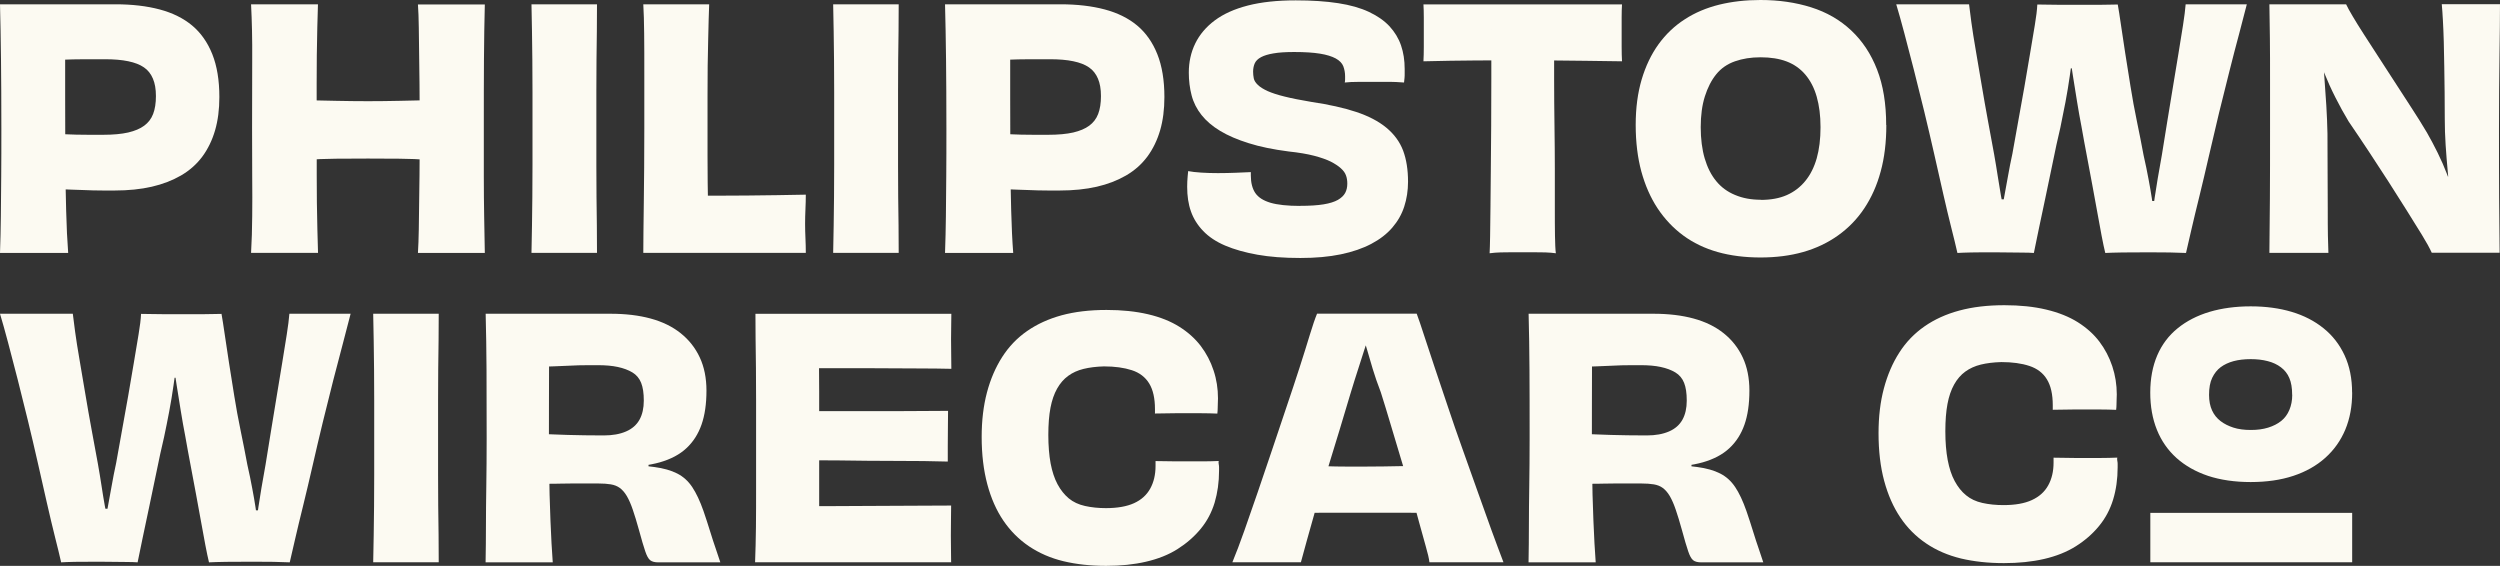
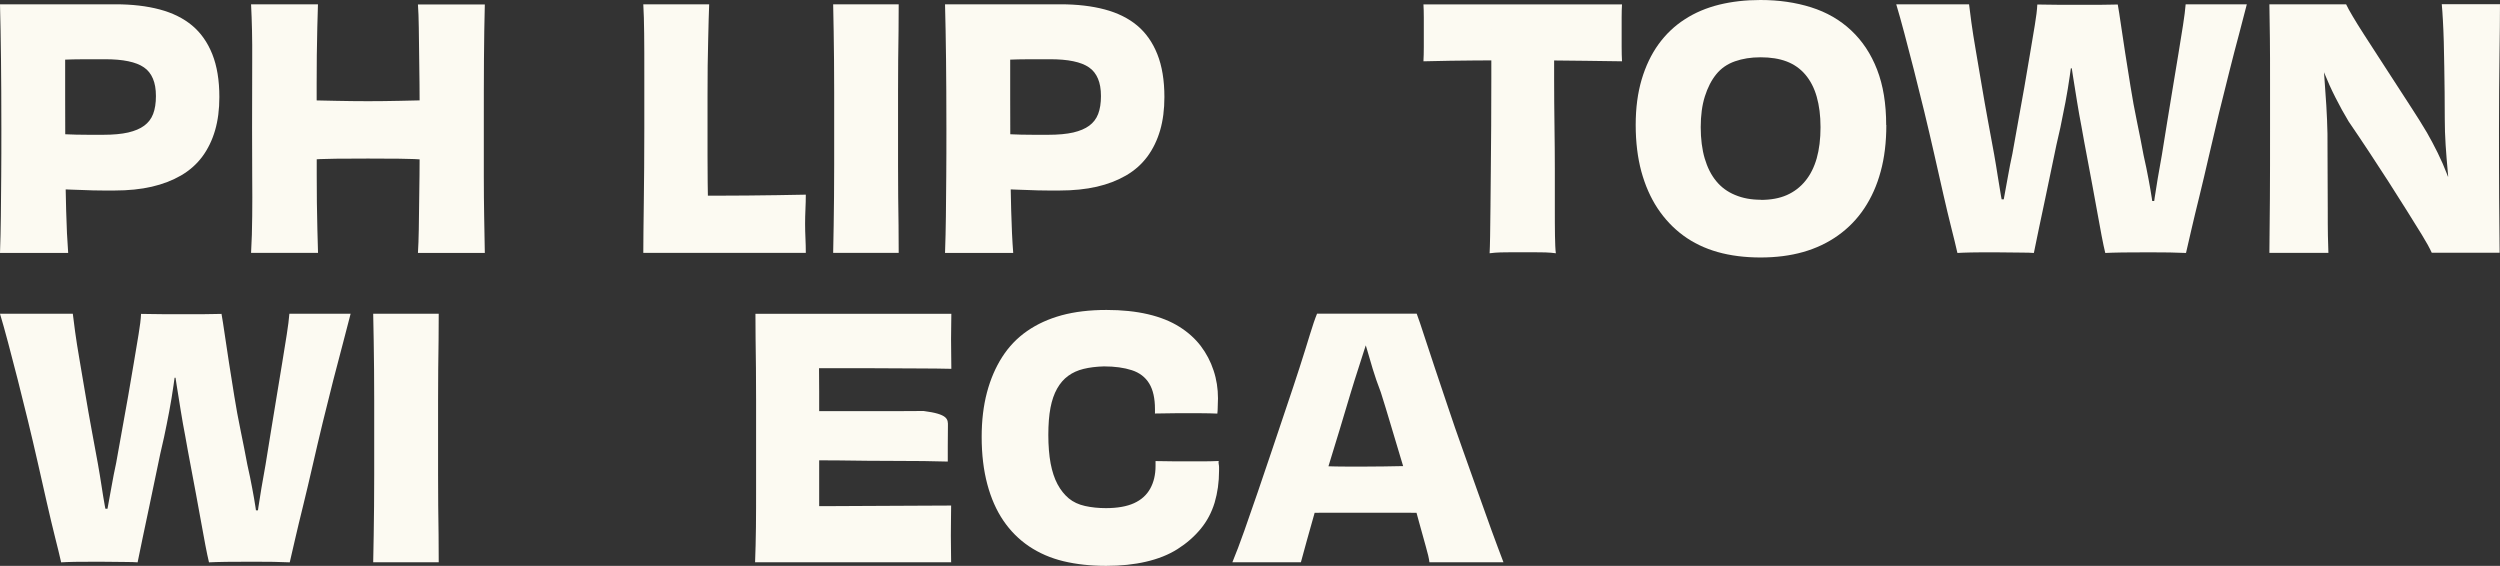
<svg xmlns="http://www.w3.org/2000/svg" width="243" height="55" viewBox="0 0 243 55" fill="none">
  <rect x="0" y="0" width="243" height="55" fill="#333333" stroke="none" />
  <path d="M6.625 24.582H0C0.042 23.419 0.07 22.243 0.083 21.039C0.097 19.834 0.104 18.539 0.118 17.154C0.132 15.769 0.132 14.216 0.132 12.496C0.132 9.942 0.118 7.693 0.097 5.751C0.076 3.808 0.042 2.033 0 0.418H11.228C12.834 0.418 14.266 0.585 15.524 0.919C16.776 1.253 17.832 1.776 18.674 2.479C19.522 3.189 20.175 4.115 20.634 5.263C21.093 6.412 21.322 7.804 21.322 9.433C21.322 10.638 21.183 11.717 20.905 12.671C20.627 13.624 20.217 14.474 19.668 15.219C19.118 15.957 18.43 16.569 17.596 17.056C16.762 17.537 15.809 17.906 14.752 18.149C13.689 18.393 12.486 18.518 11.13 18.518H10.053C9.698 18.518 9.358 18.518 9.024 18.505C8.69 18.491 8.363 18.484 8.044 18.47C7.724 18.463 7.376 18.449 7.001 18.435C6.625 18.421 6.215 18.407 5.763 18.386L5.798 13.04C5.951 13.04 6.16 13.04 6.424 13.053C6.695 13.067 7.022 13.074 7.404 13.088C7.793 13.102 8.204 13.102 8.642 13.102H10.011C10.998 13.102 11.812 13.026 12.458 12.879C13.105 12.726 13.619 12.511 14.015 12.218C14.412 11.926 14.704 11.55 14.885 11.076C15.065 10.603 15.156 10.025 15.156 9.336C15.156 8.647 15.058 8.104 14.864 7.644C14.669 7.185 14.384 6.816 13.995 6.551C13.605 6.28 13.098 6.085 12.465 5.953C11.833 5.82 11.075 5.758 10.199 5.758H8.266C7.877 5.758 7.494 5.758 7.105 5.772C6.716 5.785 6.368 5.792 6.062 5.806C5.749 5.82 5.499 5.82 5.304 5.82L6.333 3.112V9.524C6.333 11.585 6.333 13.541 6.347 15.386C6.361 17.23 6.382 18.936 6.431 20.489C6.472 22.048 6.535 23.406 6.625 24.561V24.582Z" fill="#FCFAF2" />
  <path d="M30.905 24.581H24.404C24.467 23.418 24.509 22.242 24.515 21.038C24.529 19.833 24.529 18.538 24.515 17.139C24.502 15.747 24.502 14.194 24.502 12.502C24.502 9.947 24.502 7.706 24.515 5.784C24.529 3.863 24.488 2.074 24.404 0.424H30.905C30.884 1.05 30.863 1.795 30.842 2.666C30.821 3.536 30.807 4.441 30.793 5.388C30.779 6.334 30.779 7.267 30.779 8.193V12.544L29.75 9.739C30.654 9.759 31.621 9.78 32.663 9.801C33.706 9.822 34.735 9.836 35.771 9.836C36.807 9.836 37.822 9.822 38.83 9.801C39.838 9.78 40.763 9.759 41.597 9.739L40.791 12.544V10.692C40.791 9.954 40.791 9.126 40.777 8.214C40.763 7.302 40.756 6.369 40.742 5.408C40.728 4.455 40.721 3.543 40.707 2.672C40.693 1.802 40.672 1.057 40.624 0.431H47.124C47.082 2.088 47.054 3.87 47.041 5.791C47.027 7.713 47.027 9.954 47.027 12.509V17.146C47.027 18.545 47.041 19.84 47.061 21.044C47.082 22.249 47.103 23.425 47.124 24.588H40.624C40.665 23.92 40.693 23.154 40.707 22.284C40.721 21.413 40.728 20.529 40.742 19.624C40.756 18.719 40.763 17.828 40.777 16.951C40.791 16.074 40.791 15.273 40.791 14.57V12.864L41.597 15.538C40.763 15.475 39.838 15.433 38.83 15.426C37.822 15.412 36.8 15.412 35.771 15.412C34.742 15.412 33.699 15.412 32.65 15.426C31.6 15.44 30.633 15.475 29.758 15.538L30.786 12.864V16.972C30.786 17.842 30.786 18.733 30.8 19.645C30.814 20.557 30.828 21.441 30.849 22.284C30.87 23.133 30.891 23.899 30.912 24.588L30.905 24.581Z" fill="#FCFAF2" />
-   <path d="M58.028 24.581H51.66C51.681 23.725 51.695 22.841 51.709 21.942C51.723 21.038 51.73 20.105 51.744 19.137C51.758 18.169 51.758 17.146 51.758 16.06V8.924C51.758 7.831 51.758 6.801 51.744 5.833C51.73 4.865 51.723 3.939 51.709 3.048C51.695 2.157 51.681 1.28 51.66 0.424H58.028C58.028 1.259 58.028 2.129 58.014 3.014C58.001 3.905 57.994 4.831 57.98 5.798C57.966 6.766 57.966 7.796 57.966 8.889V16.039C57.966 17.132 57.966 18.162 57.98 19.116C57.994 20.07 58.001 21.003 58.014 21.901C58.028 22.806 58.028 23.697 58.028 24.574V24.581Z" fill="#FCFAF2" />
  <path d="M78.325 24.581H62.529C62.529 24.066 62.529 23.39 62.543 22.548C62.557 21.713 62.564 20.759 62.578 19.701C62.592 18.636 62.599 17.494 62.613 16.269C62.627 15.043 62.627 13.79 62.627 12.502V7.302C62.627 5.763 62.627 4.427 62.613 3.292C62.599 2.157 62.578 1.197 62.529 0.424H68.932C68.911 0.786 68.897 1.259 68.884 1.844C68.87 2.422 68.856 3.097 68.835 3.856C68.814 4.622 68.8 5.457 68.786 6.369C68.772 7.281 68.772 8.256 68.772 9.286V15.148C68.772 16.053 68.772 16.909 68.786 17.724C68.8 18.538 68.807 19.283 68.821 19.965C68.835 20.641 68.835 21.184 68.835 21.594L67.674 19.019H69.912C70.761 19.019 71.664 19.019 72.631 19.005C73.597 18.991 74.564 18.984 75.523 18.97C76.489 18.956 77.421 18.942 78.325 18.921C78.325 19.374 78.311 19.84 78.29 20.32C78.269 20.801 78.255 21.281 78.255 21.755C78.255 22.228 78.269 22.674 78.29 23.154C78.311 23.634 78.325 24.114 78.325 24.588V24.581Z" fill="#FCFAF2" />
  <path d="M87.353 24.581H80.984C81.005 23.725 81.019 22.841 81.033 21.942C81.047 21.038 81.054 20.105 81.068 19.137C81.082 18.169 81.082 17.146 81.082 16.06V8.924C81.082 7.831 81.082 6.801 81.068 5.833C81.054 4.865 81.047 3.939 81.033 3.048C81.019 2.157 81.005 1.28 80.984 0.424H87.353C87.353 1.259 87.353 2.129 87.339 3.014C87.325 3.905 87.318 4.831 87.304 5.798C87.29 6.766 87.29 7.796 87.29 8.889V16.039C87.29 17.132 87.29 18.162 87.304 19.116C87.318 20.07 87.325 21.003 87.339 21.901C87.353 22.806 87.353 23.697 87.353 24.574V24.581Z" fill="#FCFAF2" />
  <path d="M98.483 24.582H91.857C91.899 23.419 91.927 22.243 91.941 21.039C91.955 19.834 91.962 18.539 91.976 17.154C91.99 15.769 91.99 14.216 91.99 12.496C91.99 9.942 91.976 7.693 91.955 5.751C91.934 3.808 91.899 2.033 91.857 0.418H103.085C104.691 0.418 106.123 0.585 107.382 0.919C108.633 1.253 109.69 1.776 110.531 2.479C111.379 3.189 112.033 4.115 112.491 5.263C112.95 6.412 113.18 7.804 113.18 9.433C113.18 10.638 113.041 11.717 112.763 12.671C112.484 13.624 112.074 14.474 111.525 15.219C110.976 15.957 110.288 16.569 109.453 17.056C108.619 17.537 107.667 17.906 106.61 18.149C105.546 18.393 104.343 18.518 102.988 18.518H101.91C101.556 18.518 101.215 18.518 100.881 18.505C100.548 18.491 100.221 18.484 99.901 18.47C99.581 18.463 99.234 18.449 98.858 18.435C98.483 18.421 98.073 18.407 97.621 18.386L97.656 13.04C97.808 13.04 98.017 13.04 98.281 13.053C98.552 13.067 98.879 13.074 99.261 13.088C99.651 13.102 100.061 13.102 100.499 13.102H101.869C102.856 13.102 103.669 13.026 104.316 12.879C104.962 12.726 105.477 12.511 105.873 12.218C106.269 11.926 106.561 11.55 106.742 11.076C106.923 10.603 107.013 10.025 107.013 9.336C107.013 8.647 106.916 8.104 106.721 7.644C106.526 7.185 106.241 6.816 105.852 6.551C105.463 6.28 104.955 6.085 104.323 5.953C103.69 5.82 102.932 5.758 102.056 5.758H100.124C99.734 5.758 99.352 5.758 98.963 5.772C98.573 5.785 98.226 5.792 97.92 5.806C97.607 5.82 97.357 5.82 97.162 5.82L98.191 3.112V9.524C98.191 11.585 98.191 13.541 98.205 15.386C98.219 17.23 98.24 18.936 98.288 20.489C98.33 22.048 98.392 23.406 98.483 24.561V24.582Z" fill="#FCFAF2" />
-   <path d="M126.356 20.008C127.302 20.008 128.066 19.96 128.657 19.862C129.248 19.765 129.707 19.619 130.041 19.43C130.374 19.236 130.611 19.013 130.75 18.755C130.889 18.498 130.958 18.198 130.958 17.85C130.958 17.551 130.917 17.279 130.826 17.043C130.743 16.806 130.576 16.576 130.326 16.353C130.082 16.131 129.749 15.915 129.346 15.706C128.935 15.504 128.4 15.316 127.74 15.142C127.072 14.968 126.252 14.829 125.265 14.724C123.763 14.53 122.463 14.265 121.371 13.917C120.28 13.576 119.355 13.179 118.604 12.726C117.854 12.274 117.249 11.759 116.79 11.181C116.331 10.603 116.004 9.963 115.824 9.266C115.643 8.57 115.552 7.832 115.552 7.06C115.552 6.029 115.761 5.082 116.178 4.226C116.595 3.37 117.228 2.618 118.076 1.984C118.924 1.351 119.995 0.871 121.295 0.536C122.595 0.202 124.138 0.035 125.946 0.035C127.51 0.035 128.887 0.126 130.062 0.307C131.243 0.488 132.245 0.773 133.072 1.163C133.899 1.553 134.56 2.019 135.067 2.562C135.568 3.112 135.943 3.725 136.18 4.414C136.416 5.103 136.534 5.862 136.534 6.704V7.136C136.534 7.296 136.534 7.442 136.52 7.568C136.506 7.7 136.492 7.846 136.472 8.02C136.256 7.999 136.006 7.985 135.714 7.972C135.422 7.958 135.109 7.958 134.761 7.958H132.078C131.529 7.958 131.077 7.978 130.708 8.02C130.729 7.958 130.743 7.853 130.743 7.714V7.408C130.743 7.066 130.68 6.739 130.569 6.44C130.451 6.141 130.208 5.89 129.832 5.681C129.457 5.479 128.949 5.319 128.303 5.215C127.656 5.11 126.822 5.055 125.793 5.055C124.98 5.055 124.312 5.096 123.798 5.187C123.283 5.27 122.873 5.396 122.574 5.556C122.275 5.716 122.067 5.918 121.962 6.155C121.858 6.391 121.802 6.663 121.802 6.962C121.802 7.178 121.823 7.394 121.865 7.61C121.907 7.825 122.039 8.041 122.268 8.257C122.491 8.473 122.811 8.668 123.221 8.856C123.631 9.037 124.173 9.218 124.861 9.385C125.55 9.559 126.405 9.726 127.434 9.9C129.172 10.158 130.632 10.485 131.827 10.882C133.016 11.278 133.997 11.787 134.754 12.413C135.512 13.04 136.054 13.778 136.381 14.634C136.701 15.49 136.861 16.5 136.861 17.662C136.861 18.518 136.736 19.326 136.492 20.078C136.249 20.83 135.86 21.512 135.331 22.125C134.803 22.737 134.122 23.266 133.287 23.705C132.453 24.144 131.466 24.485 130.326 24.721C129.186 24.958 127.879 25.076 126.398 25.076C124.813 25.076 123.415 24.972 122.213 24.756C121.01 24.54 119.974 24.248 119.091 23.872C118.208 23.496 117.499 23.023 116.95 22.452C116.401 21.881 116.004 21.247 115.761 20.551C115.511 19.855 115.393 19.055 115.393 18.149C115.393 17.976 115.393 17.808 115.406 17.634C115.413 17.46 115.427 17.293 115.441 17.133C115.455 16.973 115.469 16.806 115.49 16.632C115.81 16.695 116.234 16.743 116.762 16.778C117.291 16.813 117.826 16.827 118.389 16.827C118.987 16.827 119.564 16.813 120.113 16.792C120.662 16.771 121.149 16.75 121.58 16.729V17.05C121.58 17.76 121.726 18.331 122.011 18.755C122.303 19.187 122.797 19.5 123.492 19.709C124.187 19.911 125.146 20.015 126.37 20.015L126.356 20.008Z" fill="#FCFAF2" />
  <path d="M138.359 0.425H157.659C157.638 0.766 157.624 1.191 157.624 1.678V4.56C157.624 5.089 157.638 5.556 157.659 5.959C156.477 5.939 155.316 5.925 154.169 5.911C153.021 5.897 151.93 5.89 150.887 5.876C149.844 5.862 148.885 5.862 148.009 5.862C146.702 5.862 145.207 5.862 143.539 5.876C141.863 5.89 140.139 5.911 138.359 5.959C138.38 5.549 138.394 5.089 138.394 4.574V1.692C138.394 1.212 138.38 0.787 138.359 0.418V0.425ZM144.95 2.903H151.061V7.637C151.061 9.204 151.075 10.742 151.096 12.246C151.117 13.75 151.13 15.163 151.13 16.479V20.106C151.13 21.199 151.13 22.139 151.144 22.911C151.158 23.684 151.179 24.255 151.228 24.617C150.929 24.575 150.581 24.547 150.199 24.533C149.81 24.519 149.427 24.519 149.038 24.519H146.966C146.591 24.519 146.222 24.519 145.854 24.533C145.492 24.547 145.138 24.568 144.79 24.617C144.811 24.276 144.825 23.712 144.839 22.939C144.853 22.166 144.86 21.233 144.874 20.134C144.887 19.041 144.894 17.829 144.908 16.506C144.922 15.184 144.929 13.764 144.943 12.239C144.957 10.714 144.957 9.169 144.957 7.602V2.896L144.95 2.903Z" fill="#FCFAF2" />
  <path d="M183.351 12.148C183.351 13.826 183.17 15.33 182.801 16.673C182.44 18.017 181.905 19.207 181.209 20.252C180.514 21.296 179.659 22.173 178.651 22.89C177.643 23.607 176.51 24.143 175.258 24.498C174.007 24.853 172.623 25.027 171.122 25.027C169.62 25.027 168.209 24.853 166.957 24.498C165.706 24.143 164.587 23.607 163.613 22.89C162.64 22.173 161.806 21.289 161.118 20.252C160.429 19.207 159.908 18.017 159.539 16.673C159.178 15.33 158.99 13.819 158.99 12.148C158.99 10.477 159.185 9.043 159.567 7.734C159.957 6.426 160.499 5.284 161.208 4.302C161.917 3.328 162.765 2.513 163.766 1.873C164.761 1.225 165.88 0.759 167.11 0.453C168.341 0.153 169.676 0 171.115 0C172.895 0 174.535 0.237 176.037 0.71C177.539 1.183 178.839 1.928 179.93 2.952C181.022 3.975 181.863 5.242 182.454 6.767C183.045 8.291 183.337 10.088 183.337 12.148H183.351ZM171.129 19.43C172.116 19.43 172.964 19.277 173.673 18.964C174.382 18.65 174.98 18.198 175.474 17.592C175.967 16.994 176.336 16.256 176.586 15.385C176.829 14.515 176.955 13.513 176.955 12.371C176.955 11.229 176.829 10.268 176.586 9.405C176.343 8.549 175.967 7.825 175.474 7.247C174.98 6.669 174.375 6.245 173.659 5.973C172.943 5.702 172.102 5.569 171.136 5.569C170.169 5.569 169.384 5.702 168.64 5.959C167.903 6.217 167.291 6.635 166.825 7.212C166.353 7.79 165.984 8.514 165.713 9.37C165.442 10.227 165.31 11.229 165.31 12.364C165.31 13.499 165.442 14.536 165.699 15.406C165.956 16.276 166.325 17.008 166.811 17.599C167.291 18.191 167.903 18.643 168.647 18.95C169.384 19.263 170.218 19.416 171.143 19.416L171.129 19.43Z" fill="#FCFAF2" />
  <path d="M212.403 0.424H218.389C218.194 1.197 217.951 2.143 217.652 3.257C217.353 4.371 217.033 5.589 216.706 6.898C216.373 8.207 216.039 9.565 215.691 10.971C215.351 12.377 215.024 13.769 214.711 15.141C214.398 16.512 214.092 17.807 213.794 19.026C213.495 20.237 213.23 21.33 213.008 22.297C212.785 23.265 212.605 24.024 212.48 24.588C212.049 24.567 211.52 24.553 210.888 24.539C210.255 24.525 209.594 24.525 208.906 24.525C207.94 24.525 207.078 24.525 206.32 24.539C205.555 24.553 204.992 24.567 204.631 24.588C204.526 24.156 204.408 23.599 204.276 22.91C204.144 22.221 204.005 21.469 203.859 20.641C203.706 19.812 203.546 18.942 203.379 18.016C203.205 17.09 203.032 16.15 202.851 15.197C202.67 14.243 202.489 13.282 202.322 12.314C202.17 11.542 202.03 10.734 201.891 9.885C201.752 9.035 201.62 8.2 201.488 7.372C201.356 6.543 201.245 5.798 201.148 5.13C201.05 4.462 200.974 3.919 200.904 3.487L202.031 6.641H200.452L201.773 3.487C201.69 3.877 201.599 4.413 201.502 5.095C201.405 5.784 201.301 6.543 201.182 7.386C201.064 8.221 200.925 9.063 200.765 9.913C200.605 10.762 200.438 11.59 200.265 12.412C200.007 13.505 199.757 14.633 199.528 15.795C199.291 16.958 199.055 18.086 198.819 19.193C198.582 20.299 198.367 21.316 198.172 22.256C197.977 23.189 197.817 23.968 197.692 24.588C197.414 24.567 197.053 24.553 196.615 24.553C196.177 24.553 195.718 24.553 195.245 24.539C194.772 24.525 194.321 24.525 193.896 24.525C192.951 24.525 192.186 24.525 191.595 24.539C191.004 24.553 190.559 24.567 190.261 24.588C190.108 23.92 189.913 23.098 189.663 22.123C189.419 21.149 189.155 20.049 188.877 18.824C188.599 17.598 188.3 16.303 187.994 14.925C187.681 13.554 187.361 12.175 187.028 10.804C186.694 9.432 186.36 8.096 186.034 6.808C185.7 5.52 185.387 4.329 185.102 3.229C184.81 2.136 184.553 1.204 184.316 0.424H191.394C191.435 0.814 191.512 1.392 191.616 2.164C191.72 2.937 191.866 3.849 192.047 4.9C192.228 5.951 192.416 7.058 192.61 8.221C192.805 9.384 193.007 10.539 193.222 11.702C193.438 12.864 193.639 13.964 193.834 15.023C193.966 15.754 194.077 16.464 194.188 17.167C194.293 17.863 194.397 18.489 194.494 19.032C194.592 19.576 194.689 20.07 194.8 20.501L194.063 19.374H195.315L194.578 20.501C194.64 20.049 194.731 19.548 194.835 18.991C194.939 18.434 195.057 17.807 195.176 17.125C195.294 16.436 195.44 15.705 195.607 14.932C195.781 13.944 195.968 12.899 196.17 11.792C196.371 10.685 196.573 9.578 196.768 8.458C196.962 7.344 197.143 6.265 197.317 5.234C197.491 4.204 197.644 3.278 197.783 2.45C197.922 1.621 198.005 0.953 198.026 0.438C198.325 0.438 198.652 0.438 199.006 0.452C199.361 0.466 199.729 0.466 200.119 0.466H204.172C204.492 0.466 204.791 0.466 205.076 0.452C205.354 0.438 205.611 0.438 205.847 0.438C205.931 0.911 206.035 1.559 206.153 2.387C206.271 3.215 206.41 4.134 206.57 5.158C206.73 6.181 206.904 7.26 207.085 8.395C207.265 9.537 207.474 10.671 207.71 11.806C207.947 12.948 208.162 14.041 208.357 15.092C208.552 15.948 208.712 16.721 208.837 17.41C208.969 18.1 209.073 18.712 209.156 19.262C209.24 19.812 209.309 20.306 209.351 20.759L208.614 19.534H209.935L209.226 20.724C209.289 20.251 209.358 19.75 209.435 19.213C209.511 18.677 209.608 18.065 209.727 17.376C209.845 16.686 209.977 15.928 210.13 15.085C210.304 14.034 210.477 12.941 210.658 11.813C210.839 10.685 211.02 9.572 211.207 8.465C211.388 7.358 211.569 6.293 211.736 5.262C211.91 4.232 212.055 3.299 212.188 2.457C212.32 1.621 212.403 0.946 212.445 0.424H212.403Z" fill="#FCFAF2" />
  <path d="M220.585 24.581C220.606 22.994 220.62 21.226 220.634 19.283C220.648 17.341 220.648 15.079 220.648 12.503V7.755C220.648 6.307 220.648 4.977 220.634 3.759C220.62 2.547 220.606 1.434 220.585 0.424H228.045C228.177 0.703 228.386 1.092 228.692 1.601C228.99 2.109 229.359 2.701 229.804 3.39C230.242 4.079 230.715 4.81 231.222 5.583C231.723 6.355 232.237 7.149 232.765 7.964C233.294 8.778 233.829 9.607 234.371 10.442C234.921 11.277 235.428 12.099 235.901 12.893C236.242 13.491 236.589 14.139 236.93 14.828C237.27 15.517 237.583 16.227 237.861 16.951C238.14 17.682 238.362 18.399 238.536 19.109L237.375 17.369L238.438 16.979L238.146 19.36C238.084 18.483 238.007 17.592 237.924 16.701C237.841 15.809 237.771 14.939 237.715 14.09C237.66 13.241 237.632 12.398 237.632 11.563C237.632 10.727 237.632 9.85 237.618 9.001C237.604 8.152 237.597 7.302 237.583 6.453C237.569 5.604 237.556 4.803 237.535 4.051C237.514 3.299 237.486 2.61 237.451 1.99C237.416 1.371 237.382 0.842 237.34 0.41H242.999C242.999 1.037 242.999 1.775 242.985 2.631C242.971 3.487 242.964 4.434 242.95 5.464C242.936 6.495 242.93 7.595 242.916 8.764C242.902 9.934 242.902 11.166 242.902 12.454C242.902 15.092 242.902 17.369 242.916 19.283C242.93 21.198 242.943 22.952 242.964 24.567H236.367C236.151 24.094 235.831 23.509 235.4 22.813C234.969 22.117 234.476 21.323 233.92 20.432C233.363 19.541 232.772 18.615 232.154 17.647C231.528 16.68 230.895 15.705 230.242 14.716C229.588 13.728 228.942 12.76 228.295 11.82C227.843 11.069 227.412 10.289 227.009 9.488C226.599 8.681 226.237 7.88 225.918 7.086C225.598 6.293 225.327 5.499 225.111 4.706L226.62 6.829L225.299 7.086L225.716 4.476C225.779 5.506 225.848 6.509 225.925 7.469C226.001 8.437 226.064 9.37 226.119 10.275C226.175 11.18 226.21 12.078 226.23 12.983C226.23 14.424 226.23 15.775 226.244 17.042C226.258 18.309 226.258 19.423 226.258 20.39C226.258 21.358 226.258 22.186 226.272 22.89C226.286 23.586 226.3 24.15 226.321 24.581H220.564H220.585Z" fill="#FCFAF2" />
  <path d="M28.094 30.496H34.08C33.885 31.269 33.642 32.216 33.343 33.33C33.044 34.443 32.724 35.662 32.39 36.971C32.056 38.279 31.723 39.637 31.375 41.043C31.034 42.449 30.708 43.842 30.395 45.213C30.082 46.585 29.776 47.88 29.477 49.098C29.178 50.309 28.914 51.402 28.692 52.37C28.469 53.337 28.288 54.096 28.163 54.66C27.732 54.639 27.204 54.625 26.571 54.611C25.939 54.598 25.278 54.598 24.59 54.598C23.623 54.598 22.761 54.598 22.004 54.611C21.239 54.625 20.676 54.639 20.314 54.66C20.21 54.229 20.092 53.672 19.96 52.982C19.828 52.293 19.689 51.541 19.543 50.713C19.39 49.885 19.23 49.014 19.063 48.088C18.889 47.162 18.715 46.223 18.534 45.269C18.354 44.315 18.173 43.354 18.006 42.387C17.853 41.614 17.714 40.806 17.575 39.957C17.436 39.108 17.304 38.272 17.172 37.444C17.04 36.615 16.928 35.87 16.831 35.202C16.734 34.534 16.657 33.991 16.588 33.559L17.714 36.713H16.136L17.457 33.559C17.373 33.949 17.283 34.485 17.186 35.167C17.088 35.857 16.984 36.615 16.866 37.458C16.748 38.293 16.609 39.136 16.449 39.985C16.289 40.834 16.122 41.663 15.948 42.484C15.691 43.577 15.441 44.705 15.211 45.868C14.975 47.03 14.739 48.158 14.502 49.265C14.266 50.372 14.05 51.388 13.856 52.328C13.661 53.261 13.501 54.041 13.376 54.66C13.098 54.639 12.736 54.625 12.298 54.625C11.86 54.625 11.402 54.625 10.929 54.611C10.456 54.598 10.004 54.598 9.58 54.598C8.635 54.598 7.87 54.598 7.279 54.611C6.688 54.625 6.243 54.639 5.944 54.66C5.791 53.992 5.596 53.17 5.346 52.196C5.103 51.221 4.839 50.121 4.561 48.896C4.283 47.671 3.984 46.376 3.678 44.997C3.365 43.626 3.045 42.248 2.711 40.876C2.378 39.505 2.044 38.168 1.717 36.88C1.383 35.592 1.071 34.402 0.786 33.302C0.494 32.209 0.236 31.276 0 30.496H7.077C7.119 30.886 7.195 31.464 7.3 32.236C7.404 33.009 7.55 33.921 7.731 34.972C7.912 36.024 8.099 37.131 8.294 38.293C8.489 39.456 8.69 40.611 8.906 41.774C9.121 42.937 9.323 44.037 9.518 45.095C9.65 45.826 9.761 46.536 9.872 47.239C9.976 47.935 10.081 48.562 10.178 49.105C10.275 49.648 10.373 50.142 10.484 50.574L9.747 49.446H10.998L10.261 50.574C10.324 50.121 10.414 49.62 10.519 49.063C10.623 48.506 10.741 47.88 10.859 47.197C10.977 46.508 11.123 45.777 11.29 45.004C11.464 44.016 11.652 42.971 11.853 41.865C12.055 40.758 12.257 39.651 12.451 38.53C12.646 37.416 12.827 36.337 13.001 35.307C13.174 34.276 13.327 33.35 13.466 32.522C13.605 31.694 13.689 31.025 13.71 30.51C14.009 30.51 14.335 30.51 14.69 30.524C15.044 30.538 15.413 30.538 15.802 30.538H19.855C20.175 30.538 20.474 30.538 20.759 30.524C21.037 30.51 21.294 30.51 21.531 30.51C21.614 30.983 21.718 31.631 21.837 32.459C21.955 33.288 22.094 34.207 22.254 35.23C22.414 36.253 22.588 37.333 22.768 38.467C22.949 39.609 23.158 40.744 23.394 41.879C23.63 43.02 23.846 44.113 24.041 45.164C24.235 46.021 24.395 46.794 24.52 47.483C24.652 48.172 24.757 48.785 24.84 49.334C24.924 49.885 24.993 50.379 25.035 50.831L24.298 49.606H25.619L24.91 50.797C24.972 50.323 25.042 49.822 25.118 49.286C25.195 48.75 25.292 48.137 25.41 47.448C25.528 46.759 25.66 46 25.813 45.157C25.987 44.106 26.161 43.013 26.342 41.886C26.523 40.758 26.703 39.644 26.891 38.537C27.072 37.43 27.252 36.365 27.419 35.334C27.593 34.304 27.739 33.371 27.871 32.529C28.003 31.694 28.087 31.018 28.128 30.496H28.094Z" fill="#FCFAF2" />
  <path d="M42.644 54.653H36.275C36.296 53.797 36.31 52.913 36.324 52.015C36.338 51.11 36.345 50.177 36.359 49.209C36.373 48.242 36.373 47.218 36.373 46.132V38.996C36.373 37.903 36.373 36.873 36.359 35.905C36.345 34.938 36.338 34.012 36.324 33.121C36.31 32.23 36.296 31.352 36.275 30.496H42.644C42.644 31.331 42.644 32.202 42.63 33.086C42.616 33.977 42.609 34.903 42.595 35.87C42.581 36.838 42.581 37.869 42.581 38.962V46.111C42.581 47.204 42.581 48.234 42.595 49.188C42.609 50.142 42.616 51.075 42.63 51.973C42.644 52.878 42.644 53.769 42.644 54.646V54.653Z" fill="#FCFAF2" />
-   <path d="M47.213 30.496H59.338C60.798 30.496 62.098 30.649 63.245 30.962C64.392 31.276 65.365 31.749 66.172 32.397C66.978 33.044 67.59 33.824 68.021 34.75C68.452 35.676 68.668 36.748 68.668 37.973C68.668 39.261 68.508 40.361 68.188 41.273C67.868 42.185 67.381 42.951 66.721 43.563C66.067 44.176 65.212 44.628 64.149 44.935C63.085 45.234 61.792 45.394 60.269 45.415L63.036 44.287V45.993L60.304 45.025C61.611 45.157 62.709 45.276 63.599 45.394C64.489 45.513 65.226 45.721 65.817 46.021C66.408 46.32 66.895 46.759 67.284 47.343C67.673 47.928 68.035 48.694 68.376 49.662C68.612 50.351 68.827 51.012 69.022 51.646C69.217 52.279 69.404 52.857 69.585 53.372C69.766 53.888 69.912 54.319 70.016 54.66H63.968C63.627 54.66 63.37 54.591 63.196 54.451C63.022 54.312 62.862 54.02 62.716 53.581C62.563 53.143 62.362 52.446 62.105 51.507C61.889 50.734 61.694 50.079 61.507 49.543C61.326 49.007 61.131 48.569 60.93 48.221C60.728 47.88 60.499 47.615 60.255 47.434C60.005 47.253 59.713 47.135 59.372 47.079C59.032 47.023 58.636 46.995 58.184 46.995H55.514C55.194 46.995 54.84 46.995 54.45 47.009C54.061 47.023 53.602 47.023 53.067 47.023L52.935 42.192C53.15 42.192 53.449 42.206 53.839 42.227C54.228 42.248 54.673 42.261 55.187 42.275C55.702 42.289 56.251 42.296 56.828 42.31C57.405 42.324 58.031 42.324 58.691 42.324C59.546 42.324 60.269 42.192 60.86 41.934C61.451 41.677 61.882 41.294 62.16 40.792C62.438 40.291 62.577 39.672 62.577 38.941C62.577 38.21 62.494 37.66 62.32 37.214C62.146 36.776 61.861 36.434 61.465 36.198C61.069 35.961 60.596 35.787 60.047 35.669C59.498 35.55 58.851 35.495 58.1 35.495H57.28C56.967 35.495 56.619 35.495 56.237 35.508C55.848 35.523 55.458 35.536 55.062 35.557C54.666 35.578 54.276 35.592 53.887 35.606C53.498 35.62 53.157 35.627 52.858 35.641C52.559 35.655 52.302 35.669 52.087 35.69L53.373 33.142C53.373 35.244 53.373 37.34 53.359 39.421C53.345 41.503 53.359 43.494 53.373 45.38C53.394 47.267 53.435 49.007 53.505 50.602C53.567 52.189 53.644 53.546 53.727 54.66H47.199C47.22 53.477 47.234 52.293 47.234 51.103C47.234 49.912 47.248 48.624 47.269 47.239C47.29 45.854 47.303 44.301 47.303 42.582C47.303 40.027 47.303 37.806 47.29 35.933C47.276 34.053 47.255 32.243 47.206 30.503L47.213 30.496Z" fill="#FCFAF2" />
-   <path d="M92.471 54.652H73.394C73.436 53.58 73.464 52.438 73.478 51.241C73.492 50.036 73.492 48.721 73.492 47.294V38.953C73.492 37.826 73.492 36.761 73.478 35.765C73.464 34.77 73.457 33.823 73.443 32.932C73.429 32.041 73.429 31.233 73.429 30.502H92.471C92.471 30.78 92.471 31.17 92.457 31.665C92.443 32.159 92.443 32.59 92.443 32.953C92.443 33.384 92.443 33.899 92.457 34.498C92.471 35.097 92.471 35.549 92.471 35.849C91.505 35.828 90.538 35.814 89.558 35.814C88.578 35.814 87.598 35.814 86.597 35.8C85.603 35.786 84.636 35.786 83.719 35.786H78.762L79.596 31.762V33.649C79.596 34.345 79.596 35.069 79.61 35.807C79.624 36.545 79.624 37.297 79.624 38.062V51.45C79.624 52.076 79.61 52.64 79.589 53.155L78.685 49.194H81.063C81.918 49.194 82.829 49.194 83.781 49.18C84.734 49.166 85.7 49.166 86.673 49.166C87.647 49.166 88.627 49.166 89.6 49.152C90.573 49.145 91.526 49.139 92.45 49.139C92.45 49.438 92.45 49.876 92.436 50.461C92.423 51.039 92.423 51.575 92.423 52.069C92.423 52.431 92.423 52.884 92.436 53.42C92.45 53.956 92.45 54.374 92.45 54.673L92.471 54.652ZM78.769 44.732V39.963H87.118C88.029 39.963 88.912 39.963 89.774 39.949C90.629 39.935 91.421 39.935 92.151 39.935C92.151 40.255 92.151 40.743 92.138 41.404C92.124 42.058 92.124 42.699 92.124 43.319V44.864C91.415 44.843 90.636 44.829 89.774 44.815C88.919 44.801 88.029 44.801 87.118 44.801C86.207 44.801 85.276 44.801 84.337 44.787C83.392 44.773 82.453 44.767 81.522 44.753C80.59 44.739 79.672 44.739 78.769 44.739V44.732Z" fill="#FCFAF2" />
+   <path d="M92.471 54.652H73.394C73.436 53.58 73.464 52.438 73.478 51.241C73.492 50.036 73.492 48.721 73.492 47.294V38.953C73.492 37.826 73.492 36.761 73.478 35.765C73.464 34.77 73.457 33.823 73.443 32.932C73.429 32.041 73.429 31.233 73.429 30.502H92.471C92.471 30.78 92.471 31.17 92.457 31.665C92.443 32.159 92.443 32.59 92.443 32.953C92.443 33.384 92.443 33.899 92.457 34.498C92.471 35.097 92.471 35.549 92.471 35.849C91.505 35.828 90.538 35.814 89.558 35.814C88.578 35.814 87.598 35.814 86.597 35.8C85.603 35.786 84.636 35.786 83.719 35.786H78.762L79.596 31.762V33.649C79.596 34.345 79.596 35.069 79.61 35.807C79.624 36.545 79.624 37.297 79.624 38.062V51.45C79.624 52.076 79.61 52.64 79.589 53.155L78.685 49.194H81.063C81.918 49.194 82.829 49.194 83.781 49.18C84.734 49.166 85.7 49.166 86.673 49.166C87.647 49.166 88.627 49.166 89.6 49.152C90.573 49.145 91.526 49.139 92.45 49.139C92.45 49.438 92.45 49.876 92.436 50.461C92.423 51.039 92.423 51.575 92.423 52.069C92.423 52.431 92.423 52.884 92.436 53.42C92.45 53.956 92.45 54.374 92.45 54.673L92.471 54.652ZM78.769 44.732V39.963H87.118C88.029 39.963 88.912 39.963 89.774 39.949C92.151 40.255 92.151 40.743 92.138 41.404C92.124 42.058 92.124 42.699 92.124 43.319V44.864C91.415 44.843 90.636 44.829 89.774 44.815C88.919 44.801 88.029 44.801 87.118 44.801C86.207 44.801 85.276 44.801 84.337 44.787C83.392 44.773 82.453 44.767 81.522 44.753C80.59 44.739 79.672 44.739 78.769 44.739V44.732Z" fill="#FCFAF2" />
  <path d="M112.263 40.221V39.769C112.263 38.718 112.075 37.882 111.7 37.27C111.324 36.657 110.761 36.225 110.011 35.982C109.26 35.738 108.356 35.613 107.306 35.613C106.555 35.634 105.895 35.717 105.325 35.856C104.755 35.996 104.261 36.218 103.83 36.532C103.399 36.845 103.044 37.256 102.752 37.771C102.46 38.286 102.245 38.913 102.106 39.637C101.967 40.368 101.897 41.245 101.897 42.275C101.897 43.306 101.974 44.252 102.12 45.046C102.273 45.84 102.495 46.515 102.794 47.072C103.093 47.629 103.462 48.088 103.886 48.443C104.317 48.798 104.838 49.042 105.464 49.181C106.083 49.32 106.764 49.39 107.494 49.39C108.606 49.39 109.524 49.23 110.226 48.91C110.935 48.589 111.457 48.116 111.804 47.489C112.145 46.87 112.319 46.139 112.319 45.297V44.816C112.659 44.816 113 44.816 113.334 44.83C113.667 44.844 114.001 44.844 114.328 44.844H116.9C117.401 44.844 117.922 44.83 118.457 44.809C118.437 44.893 118.437 44.99 118.457 45.102C118.478 45.206 118.492 45.31 118.492 45.408V45.749C118.492 46.863 118.346 47.9 118.061 48.861C117.769 49.815 117.317 50.671 116.692 51.423C116.066 52.175 115.322 52.822 114.453 53.372C113.584 53.922 112.569 54.326 111.394 54.597C110.226 54.869 108.933 55.001 107.515 55.001C105.992 55.001 104.609 54.848 103.364 54.549C102.12 54.249 101.007 53.762 100.02 53.101C99.033 52.432 98.206 51.604 97.525 50.601C96.85 49.606 96.329 48.429 95.967 47.072C95.606 45.721 95.418 44.183 95.418 42.463C95.418 40.876 95.592 39.435 95.932 38.147C96.273 36.859 96.767 35.71 97.413 34.701C98.06 33.691 98.866 32.849 99.84 32.174C100.813 31.498 101.932 30.99 103.204 30.642C104.47 30.301 105.916 30.127 107.549 30.127C109.051 30.127 110.393 30.266 111.589 30.545C112.777 30.823 113.799 31.234 114.648 31.77C115.496 32.306 116.184 32.932 116.719 33.636C117.255 34.346 117.672 35.132 117.957 36.003C118.249 36.873 118.388 37.778 118.388 38.725C118.388 38.857 118.388 38.996 118.374 39.156C118.36 39.316 118.36 39.49 118.36 39.672C118.36 39.852 118.346 40.033 118.325 40.201C117.811 40.18 117.296 40.166 116.782 40.166H114.21C113.869 40.166 113.535 40.166 113.215 40.18C112.896 40.194 112.569 40.194 112.249 40.194L112.263 40.221Z" fill="#FCFAF2" />
  <path d="M146.115 54.652H138.94C138.899 54.29 138.78 53.775 138.586 53.107C138.391 52.439 138.176 51.645 137.925 50.726C137.682 49.8 137.404 48.812 137.105 47.76C136.806 46.709 136.486 45.616 136.139 44.488C135.798 43.361 135.464 42.254 135.144 41.168C134.825 40.081 134.512 39.072 134.213 38.125C133.893 37.29 133.629 36.531 133.427 35.856C133.226 35.181 133.045 34.582 132.899 34.053C132.746 33.524 132.607 33.078 132.482 32.716L133.643 33.524H131.842L133.066 32.688C132.913 33.078 132.76 33.524 132.6 34.039C132.44 34.554 132.245 35.153 132.023 35.842C131.8 36.531 131.543 37.332 131.265 38.258C130.945 39.35 130.584 40.548 130.188 41.85C129.791 43.152 129.395 44.44 128.999 45.734C128.602 47.022 128.234 48.248 127.907 49.403C127.574 50.566 127.282 51.61 127.024 52.543C126.767 53.476 126.572 54.179 126.447 54.652H119.787C120.149 53.775 120.538 52.752 120.948 51.589C121.358 50.427 121.789 49.188 122.248 47.851C122.707 46.521 123.173 45.143 123.646 43.73C124.118 42.309 124.584 40.924 125.043 39.573C125.502 38.223 125.926 36.942 126.315 35.737C126.705 34.533 127.031 33.475 127.309 32.563C127.587 31.651 127.824 30.955 128.018 30.488H137.703C137.897 31.003 138.134 31.713 138.426 32.612C138.718 33.517 139.058 34.547 139.455 35.724C139.851 36.893 140.275 38.153 140.727 39.511C141.179 40.861 141.652 42.247 142.159 43.653C142.66 45.059 143.153 46.438 143.626 47.774C144.099 49.118 144.551 50.371 144.975 51.541C145.406 52.71 145.788 53.747 146.136 54.652H146.115ZM125.203 45.247C125.696 45.268 126.253 45.282 126.878 45.282C127.504 45.282 128.158 45.296 128.86 45.317C129.555 45.338 130.243 45.352 130.918 45.352H132.669C133.226 45.352 133.83 45.352 134.47 45.338C135.117 45.331 135.777 45.317 136.465 45.303C137.154 45.289 137.807 45.282 138.426 45.268C139.045 45.254 139.615 45.254 140.129 45.254L140.352 49.863C139.705 49.863 139.045 49.863 138.356 49.849C137.668 49.835 136.994 49.835 136.333 49.835H129.033C128.345 49.835 127.664 49.835 126.99 49.849C126.315 49.863 125.689 49.863 125.106 49.863L125.203 45.254V45.247Z" fill="#FCFAF2" />
-   <path d="M148.588 30.496H160.713C162.173 30.496 163.473 30.649 164.62 30.962C165.767 31.276 166.74 31.749 167.547 32.397C168.353 33.044 168.965 33.824 169.396 34.75C169.827 35.676 170.042 36.748 170.042 37.973C170.042 39.261 169.883 40.361 169.563 41.273C169.243 42.185 168.756 42.951 168.096 43.563C167.442 44.176 166.587 44.628 165.524 44.935C164.46 45.234 163.167 45.394 161.644 45.415L164.411 44.287V45.993L161.679 45.025C162.986 45.157 164.084 45.276 164.974 45.394C165.864 45.513 166.601 45.721 167.192 46.021C167.783 46.32 168.27 46.759 168.659 47.343C169.048 47.921 169.41 48.694 169.75 49.662C169.987 50.351 170.202 51.012 170.397 51.646C170.592 52.279 170.779 52.857 170.96 53.372C171.141 53.888 171.287 54.319 171.391 54.66H165.343C165.002 54.66 164.745 54.591 164.571 54.451C164.397 54.312 164.237 54.02 164.091 53.581C163.938 53.143 163.737 52.446 163.48 51.507C163.264 50.734 163.069 50.079 162.882 49.543C162.701 49.007 162.506 48.569 162.305 48.221C162.103 47.88 161.874 47.615 161.63 47.434C161.387 47.253 161.088 47.135 160.747 47.079C160.407 47.023 160.011 46.995 159.559 46.995H156.889C156.569 46.995 156.215 46.995 155.825 47.009C155.436 47.023 154.977 47.023 154.442 47.023L154.31 42.192C154.525 42.192 154.824 42.206 155.214 42.227C155.603 42.248 156.048 42.261 156.562 42.275C157.077 42.289 157.626 42.296 158.203 42.31C158.78 42.324 159.406 42.324 160.066 42.324C160.921 42.324 161.644 42.192 162.235 41.934C162.826 41.677 163.257 41.294 163.535 40.792C163.813 40.291 163.952 39.672 163.952 38.941C163.952 38.21 163.869 37.66 163.695 37.214C163.521 36.776 163.236 36.434 162.84 36.198C162.444 35.961 161.971 35.787 161.422 35.669C160.873 35.55 160.226 35.495 159.475 35.495H158.655C158.342 35.495 157.994 35.495 157.612 35.508C157.223 35.523 156.833 35.536 156.437 35.557C156.041 35.578 155.652 35.592 155.262 35.606C154.873 35.62 154.532 35.627 154.233 35.641C153.934 35.655 153.677 35.669 153.462 35.69L154.748 33.142C154.748 35.244 154.748 37.34 154.734 39.421C154.72 41.503 154.734 43.494 154.748 45.38C154.769 47.267 154.81 49.007 154.88 50.602C154.942 52.189 155.019 53.546 155.102 54.66H148.574C148.595 53.477 148.609 52.293 148.609 51.103C148.609 49.912 148.623 48.624 148.644 47.239C148.665 45.854 148.679 44.301 148.679 42.582C148.679 40.027 148.679 37.806 148.665 35.933C148.651 34.053 148.63 32.243 148.581 30.503L148.588 30.496Z" fill="#FCFAF2" />
-   <path d="M228.631 38.152C228.631 39.496 228.408 40.693 227.964 41.758C227.519 42.817 226.872 43.736 226.017 44.501C225.162 45.267 224.126 45.852 222.902 46.256C221.679 46.66 220.302 46.855 218.766 46.855C217.229 46.855 215.832 46.653 214.629 46.256C213.427 45.852 212.405 45.274 211.563 44.522C210.722 43.764 210.083 42.852 209.652 41.779C209.221 40.707 209.005 39.503 209.005 38.159C209.005 36.816 209.234 35.59 209.686 34.539C210.138 33.488 210.799 32.611 211.668 31.908C212.53 31.205 213.566 30.675 214.761 30.314C215.964 29.958 217.299 29.777 218.766 29.777C220.233 29.777 221.568 29.958 222.756 30.314C223.945 30.669 224.981 31.205 225.85 31.908C226.726 32.611 227.407 33.488 227.894 34.539C228.381 35.59 228.624 36.795 228.624 38.159L228.631 38.152ZM222.798 38.382C222.798 37.714 222.708 37.164 222.52 36.739C222.339 36.315 222.068 35.973 221.707 35.702C221.352 35.43 220.921 35.228 220.427 35.103C219.927 34.971 219.378 34.908 218.773 34.908C218.168 34.908 217.591 34.971 217.104 35.103C216.618 35.235 216.2 35.43 215.853 35.688C215.505 35.946 215.234 36.294 215.026 36.725C214.817 37.157 214.72 37.714 214.72 38.382C214.72 38.967 214.817 39.468 215.012 39.893C215.206 40.317 215.484 40.659 215.839 40.93C216.194 41.202 216.611 41.41 217.09 41.564C217.563 41.717 218.126 41.793 218.78 41.793C219.433 41.793 219.969 41.717 220.469 41.564C220.963 41.41 221.387 41.195 221.734 40.916C222.082 40.638 222.346 40.276 222.527 39.844C222.708 39.412 222.805 38.925 222.805 38.382H222.798ZM199.529 39.844V39.392C199.529 38.333 199.341 37.491 198.959 36.871C198.584 36.252 198.014 35.82 197.256 35.569C196.498 35.319 195.587 35.194 194.531 35.194C193.773 35.215 193.105 35.298 192.535 35.437C191.965 35.577 191.458 35.806 191.027 36.12C190.596 36.433 190.234 36.85 189.942 37.373C189.65 37.895 189.435 38.521 189.296 39.259C189.157 39.997 189.087 40.881 189.087 41.926C189.087 42.97 189.164 43.917 189.316 44.717C189.469 45.518 189.692 46.2 189.998 46.764C190.304 47.328 190.665 47.787 191.103 48.142C191.534 48.498 192.063 48.748 192.695 48.887C193.321 49.027 194.002 49.096 194.739 49.096C195.865 49.096 196.783 48.936 197.492 48.609C198.208 48.282 198.737 47.808 199.084 47.182C199.432 46.555 199.606 45.817 199.606 44.975V44.487C199.953 44.487 200.294 44.487 200.628 44.501C200.961 44.515 201.295 44.515 201.636 44.515H204.229C204.736 44.515 205.258 44.501 205.8 44.48C205.779 44.564 205.779 44.662 205.8 44.773C205.821 44.884 205.835 44.982 205.835 45.079V45.42C205.835 46.548 205.689 47.592 205.397 48.553C205.105 49.514 204.646 50.377 204.02 51.136C203.395 51.895 202.644 52.549 201.768 53.099C200.892 53.649 199.863 54.06 198.688 54.331C197.506 54.603 196.206 54.735 194.781 54.735C193.244 54.735 191.854 54.582 190.596 54.283C189.344 53.976 188.218 53.496 187.224 52.821C186.23 52.152 185.389 51.31 184.714 50.3C184.033 49.291 183.511 48.108 183.143 46.743C182.775 45.379 182.594 43.833 182.594 42.1C182.594 40.498 182.768 39.043 183.115 37.749C183.463 36.447 183.956 35.291 184.61 34.275C185.256 33.258 186.077 32.409 187.057 31.727C188.037 31.044 189.17 30.529 190.443 30.188C191.722 29.84 193.175 29.666 194.823 29.666C196.338 29.666 197.694 29.805 198.89 30.091C200.092 30.376 201.114 30.787 201.969 31.323C202.825 31.866 203.52 32.492 204.062 33.209C204.604 33.927 205.021 34.72 205.313 35.597C205.605 36.475 205.751 37.387 205.751 38.34C205.751 38.473 205.751 38.619 205.737 38.779C205.724 38.939 205.724 39.113 205.724 39.301C205.724 39.489 205.71 39.663 205.689 39.837C205.167 39.816 204.653 39.802 204.132 39.802H201.538C201.191 39.802 200.857 39.802 200.53 39.816C200.204 39.83 199.884 39.83 199.557 39.83L199.529 39.844ZM209.012 49.848H228.631V54.652H209.012V49.848Z" fill="#FCFAF2" />
</svg>